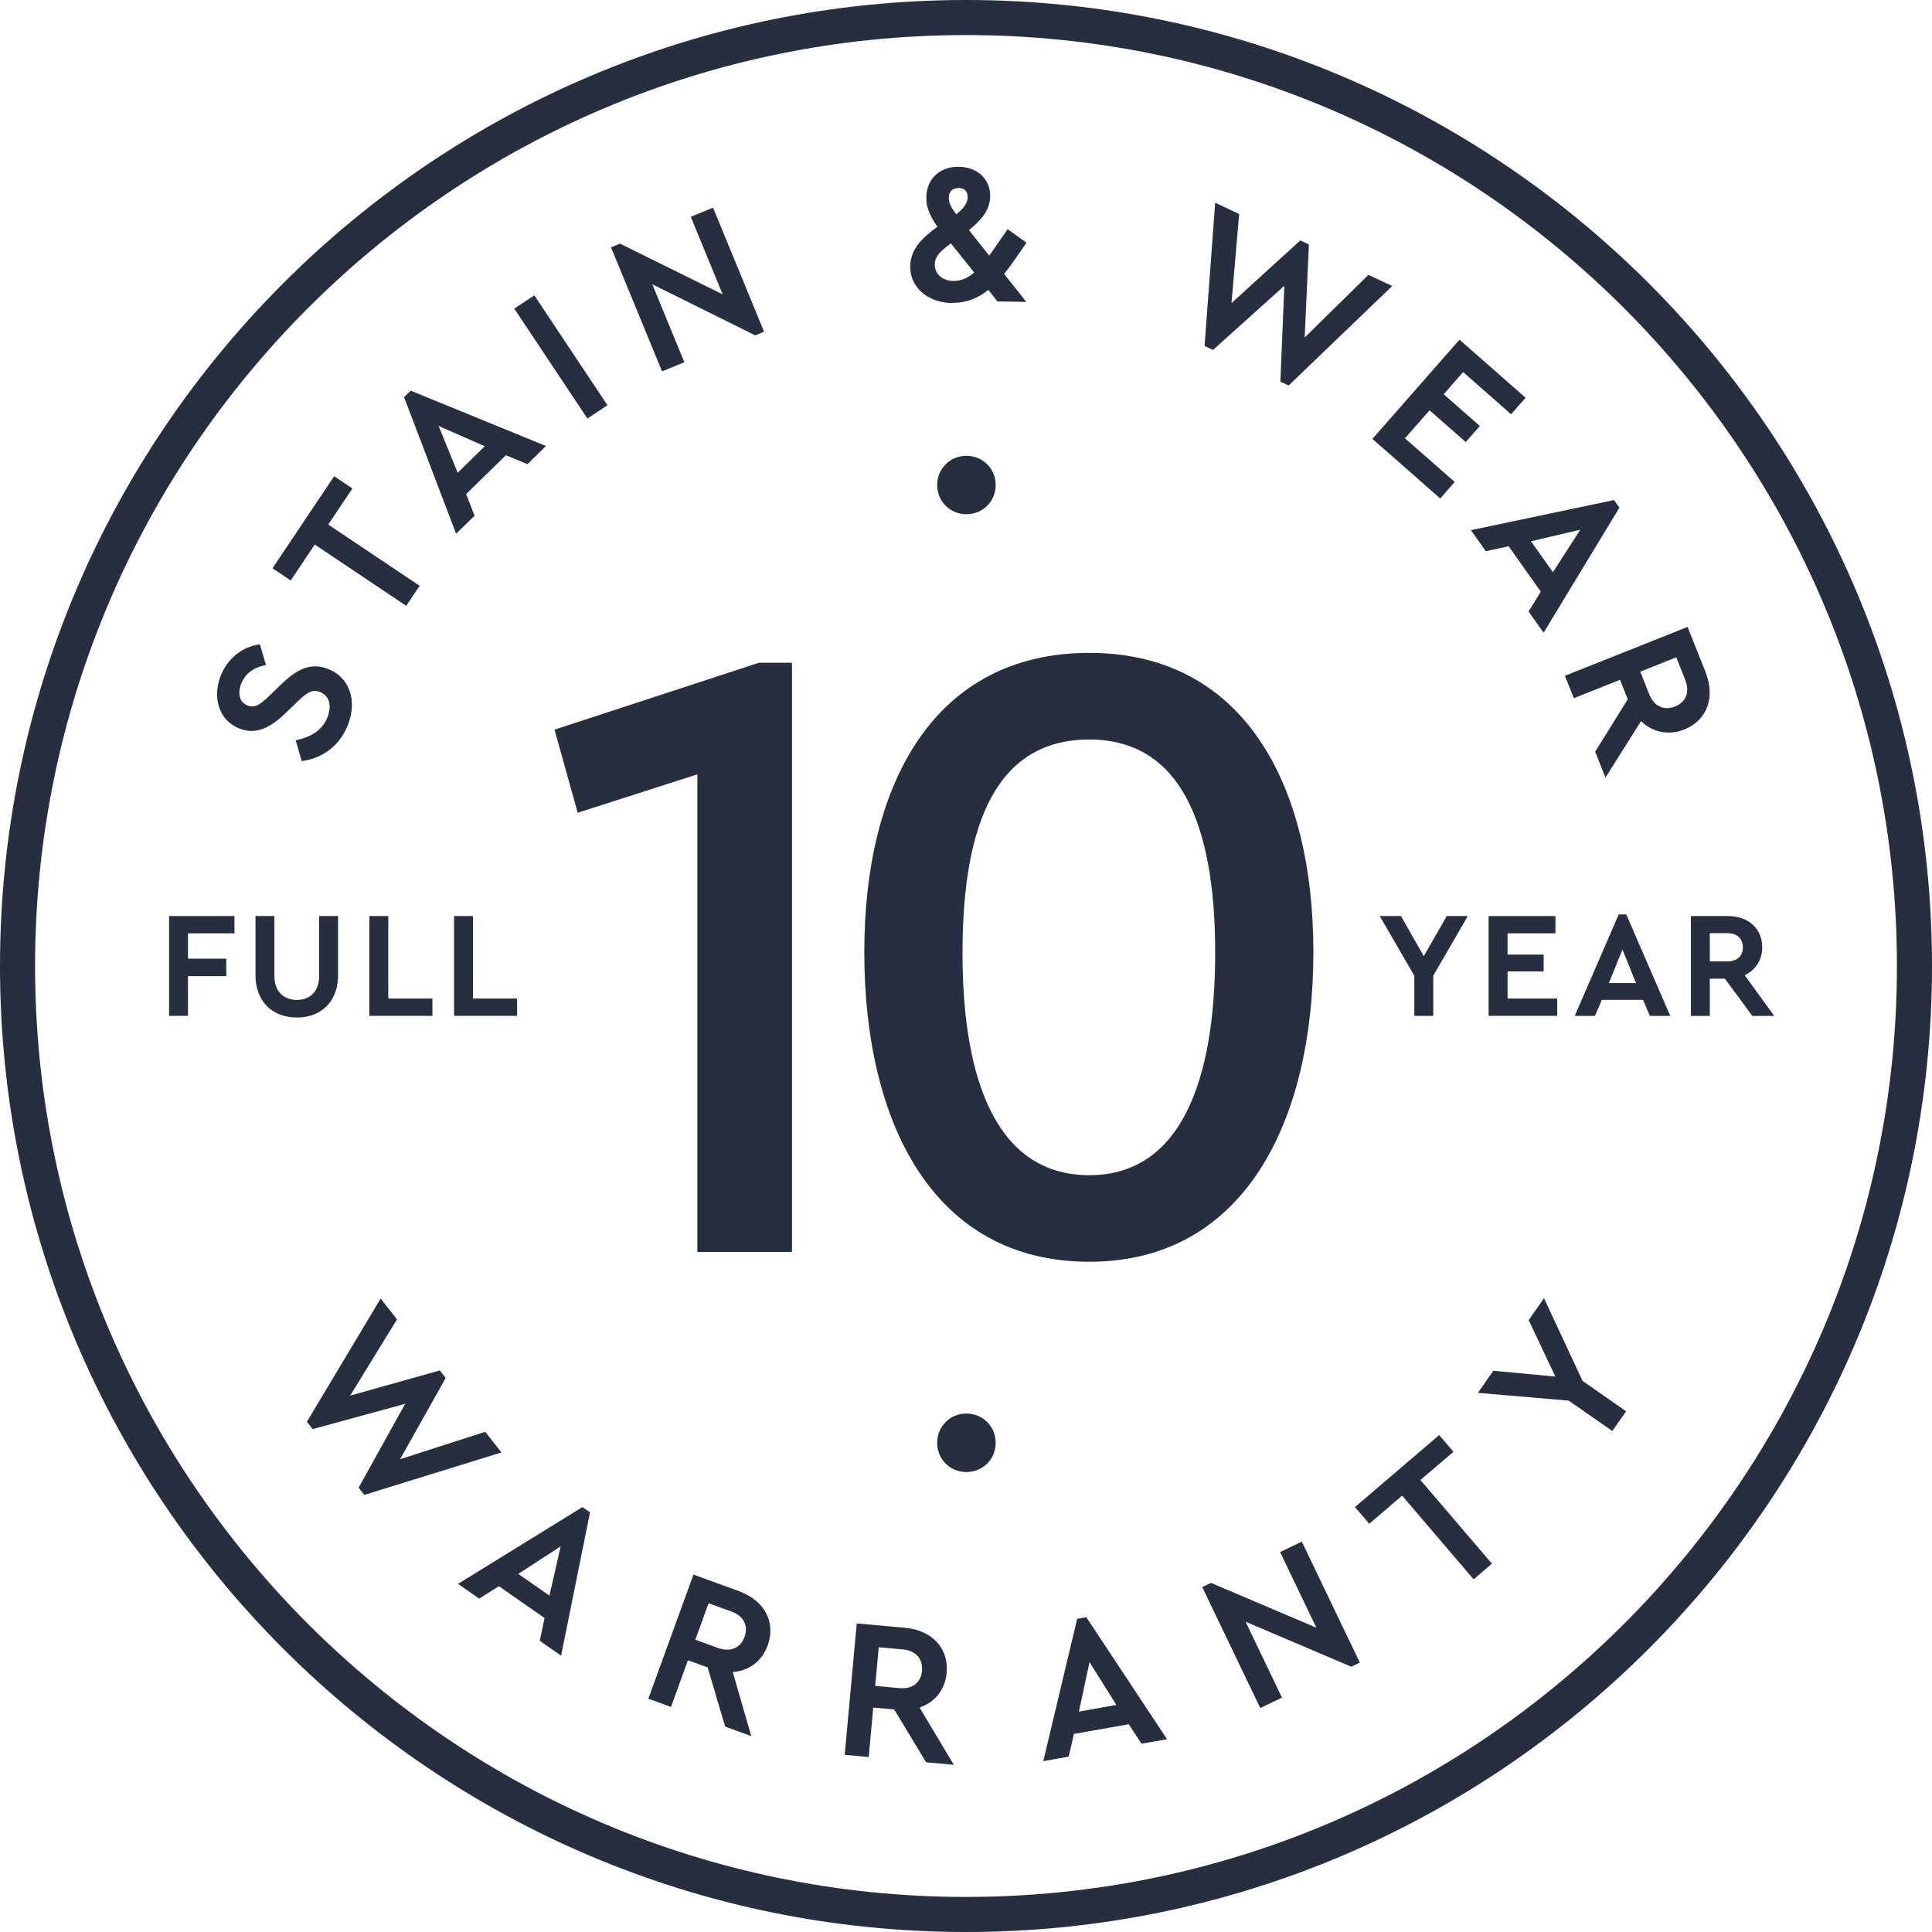
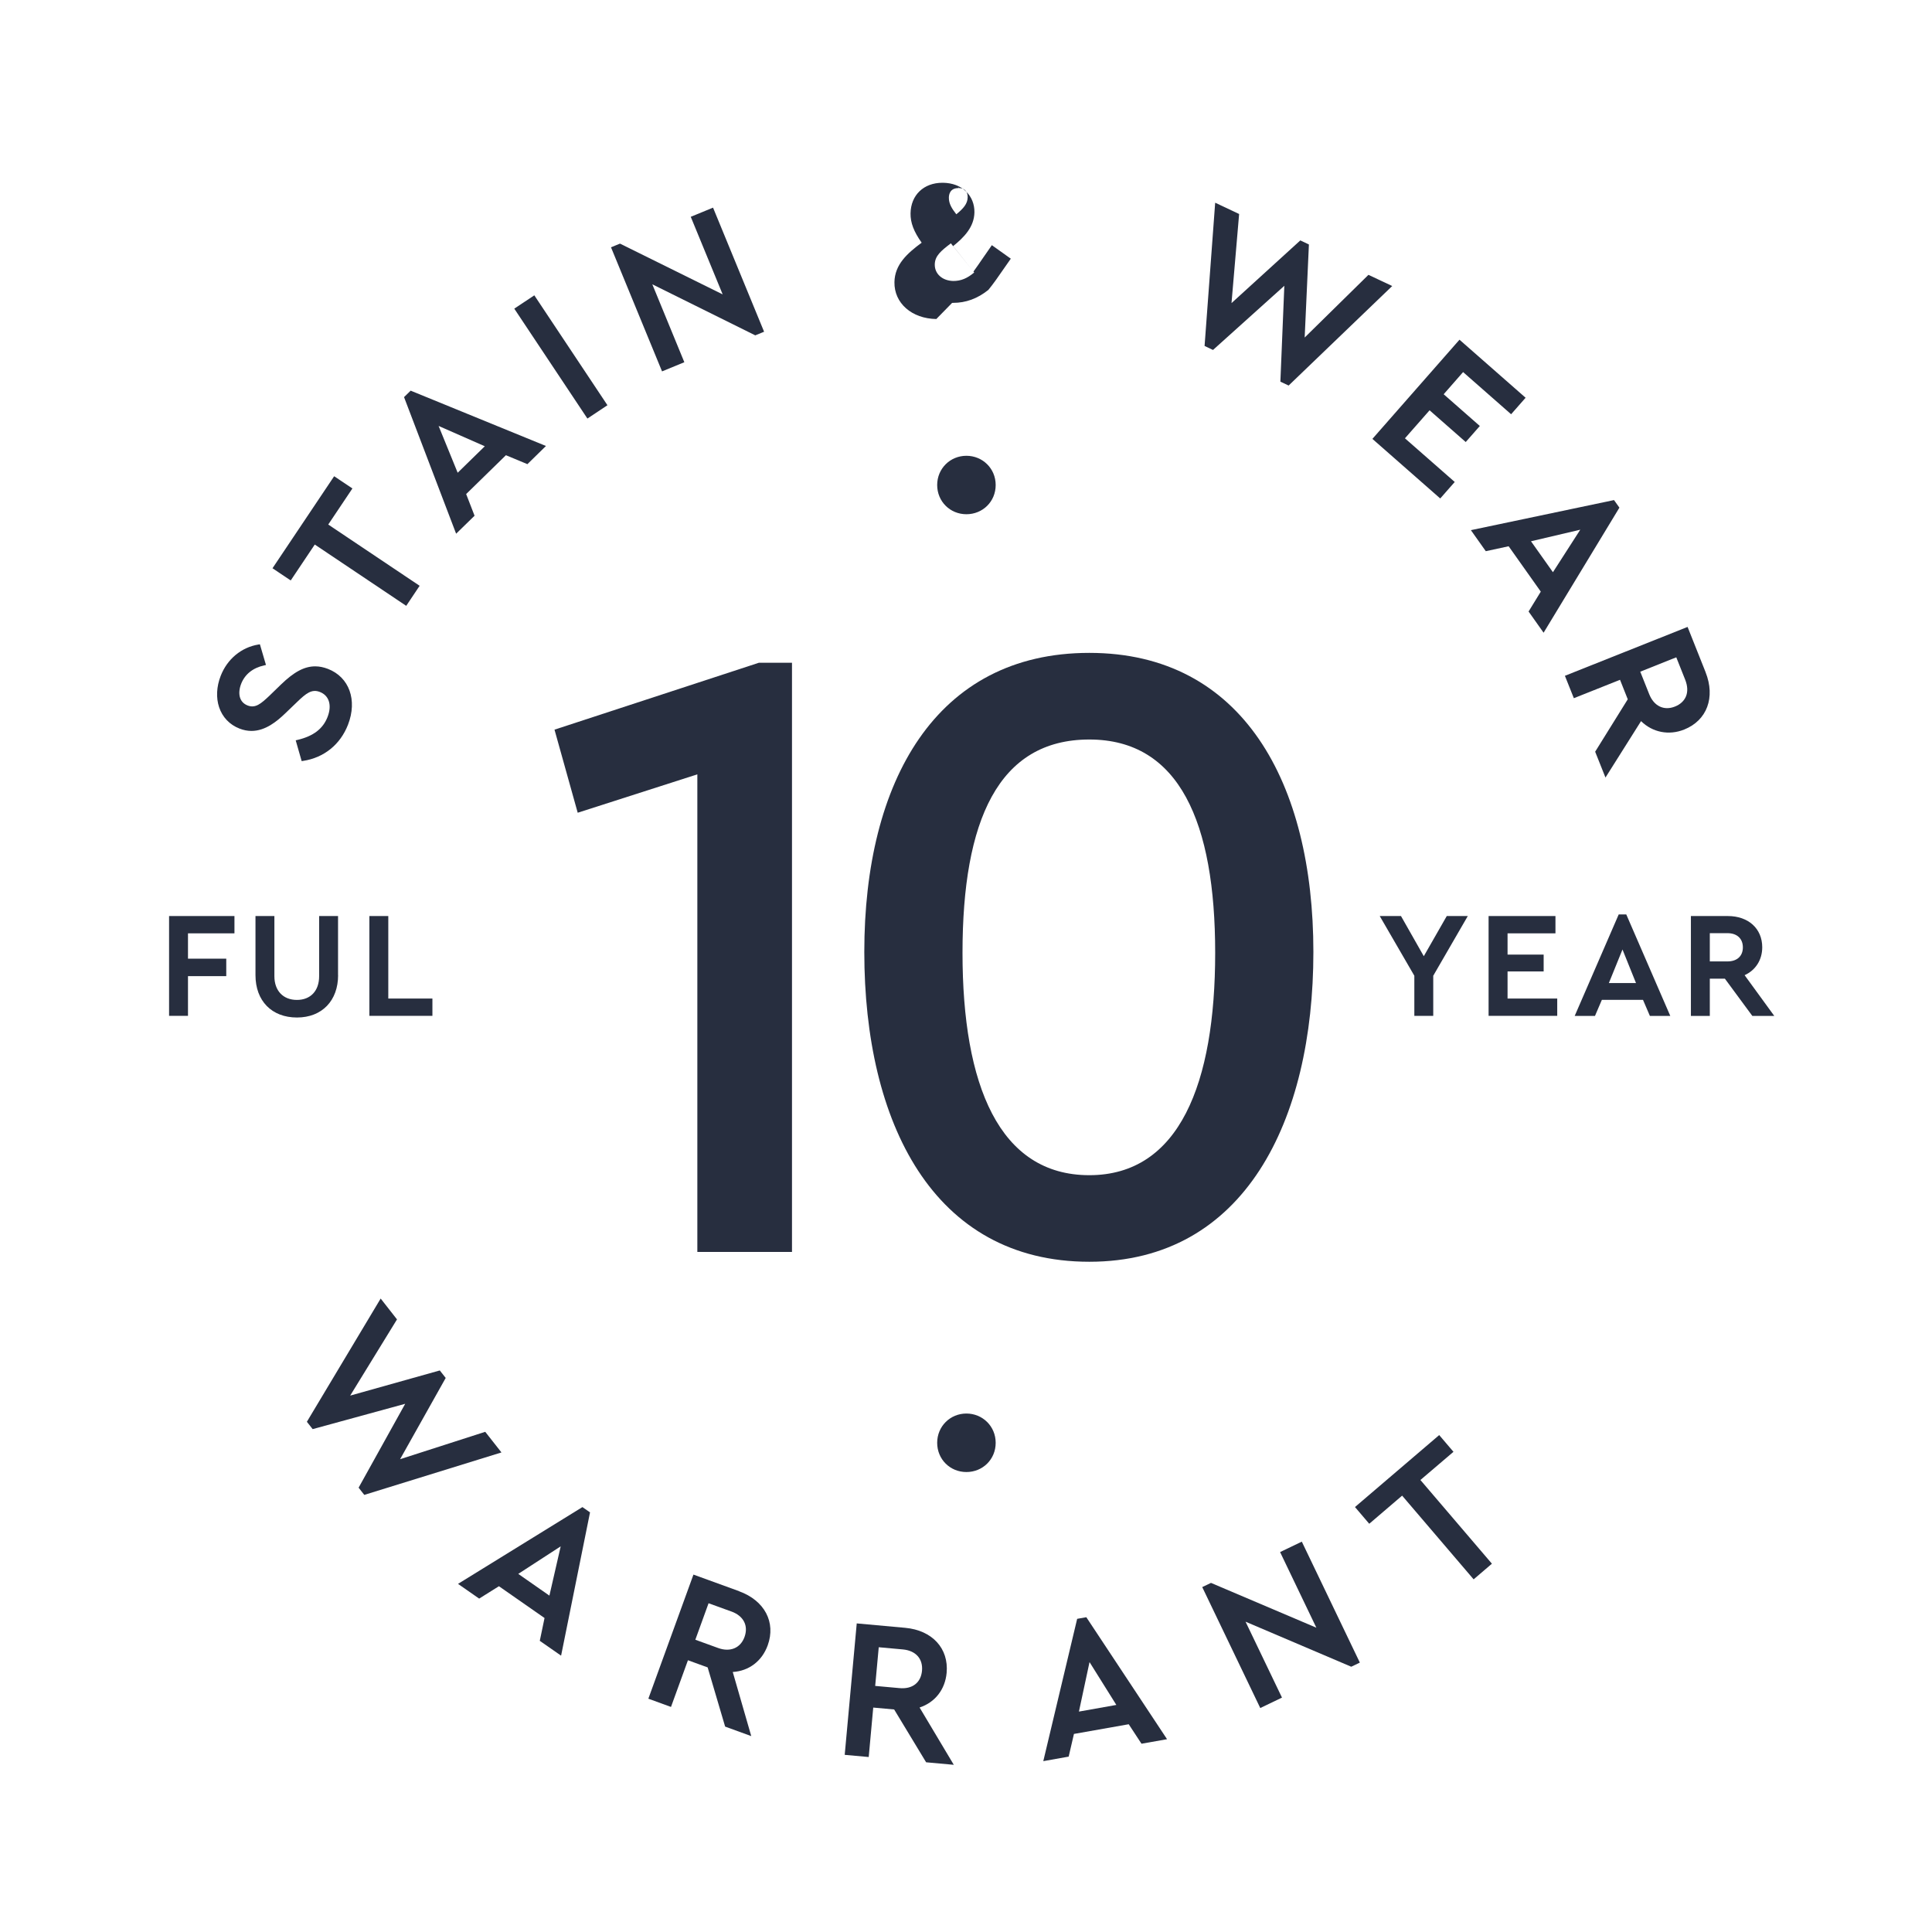
<svg xmlns="http://www.w3.org/2000/svg" id="Warranties" viewBox="0 0 337.2 337.19">
  <defs>
    <style>
      .cls-1 {
        fill: #272e3f;
      }
    </style>
  </defs>
  <g>
    <path class="cls-1" d="M168.67,79.55c-2.82,0-5.1,2.22-5.1,5.1s2.26,5.1,5.1,5.1,5.11-2.2,5.11-5.1-2.3-5.1-5.11-5.1Z" />
    <path class="cls-1" d="M168.67,246.71c-2.82,0-5.1,2.22-5.1,5.11s2.26,5.1,5.1,5.1,5.11-2.2,5.11-5.1-2.3-5.11-5.11-5.11Z" />
    <polygon class="cls-1" points="96.78 127.35 100.83 141.85 121.71 135.15 121.71 218.51 138.23 218.51 138.23 115.67 132.46 115.67 96.78 127.35" />
    <path class="cls-1" d="M190.12,220.22c27.11,0,39.11-24.62,39.11-54.07s-12.31-52.2-39.11-52.2-39.27,22.44-39.27,52.2,12,54.07,39.27,54.07ZM190.12,129.07c15.74,0,21.97,14.49,21.97,37.24s-6.23,38.8-21.97,38.8-22.13-15.74-22.13-38.8,6.23-37.24,22.13-37.24Z" />
-     <path class="cls-1" d="M168.6,0C75.63,0,0,75.63,0,168.6s75.63,168.6,168.6,168.6,168.6-75.63,168.6-168.6S261.56,0,168.6,0ZM168.6,331.08c-89.59,0-162.48-72.89-162.48-162.48S79.01,6.12,168.6,6.12s162.48,72.89,162.48,162.48-72.89,162.48-162.48,162.48Z" />
    <path class="cls-1" d="M51.81,122.56c1.63-1.57,2.6-2.34,4.02-1.79.79.31,1.33.87,1.57,1.64.24.78.16,1.72-.23,2.72-.8,2.07-2.47,3.35-5.25,4.01l-.31.07,1.04,3.63.26-.04c3.63-.55,6.49-2.86,7.83-6.32,1.66-4.29.22-8.3-3.51-9.74-.76-.29-1.48-.44-2.21-.44-1.9,0-3.7.96-6.01,3.2l-2.01,1.95c-1.45,1.36-2.41,2.21-3.78,1.68-.71-.28-1.17-.78-1.36-1.49-.17-.66-.09-1.46.22-2.27.65-1.68,2.04-2.8,4.03-3.24l.31-.07-1.06-3.61-.26.04c-2.98.49-5.45,2.54-6.59,5.49-.72,1.86-.82,3.8-.27,5.45.58,1.74,1.84,3.06,3.56,3.73.69.27,1.39.41,2.09.41,2.42,0,4.44-1.66,5.93-3.1l1.98-1.9Z" />
    <polygon class="cls-1" points="54.94 95.04 70.9 105.74 73.24 102.24 57.29 91.55 61.51 85.25 58.32 83.12 47.56 99.18 50.74 101.31 54.94 95.04" />
    <path class="cls-1" d="M82.83,90.02l-1.47-3.79,6.94-6.78,3.75,1.56,3.24-3.17-23.43-9.58-.18-.08-1.16,1.13,9.09,23.84,3.22-3.14ZM84.62,77.88l-4.74,4.63-3.33-8.17,8.07,3.55Z" />
    <rect class="cls-1" x="95.79" y="50.78" width="4.2" height="23.04" transform="translate(-18.12 64.66) rotate(-33.64)" />
    <polygon class="cls-1" points="119.44 63.22 113.85 49.62 131.82 58.53 133.36 57.9 124.45 36.24 120.56 37.84 126.13 51.38 108.33 42.58 108.21 42.52 106.64 43.16 115.55 64.82 119.44 63.22" />
-     <path class="cls-1" d="M166.18,52.86h.16c2.24,0,4.26-.74,6.16-2.26l1.6,2.01,5.03.08-3.88-4.88c.91-1.11,1.76-2.34,2.66-3.65.36-.51.72-1.04,1.09-1.56l.17-.24-3.31-2.36-.17.25c-.51.72-.99,1.42-1.45,2.09-.55.81-1.08,1.57-1.59,2.27l-3.54-4.45c1.93-1.55,3.67-3.35,3.71-5.9.02-1.41-.5-2.7-1.46-3.63-1-.97-2.38-1.49-4-1.52h-.12c-3.28,0-5.52,2.15-5.57,5.35-.02,1.63.56,3.16,1.94,5.11-2.5,1.85-4.7,3.8-4.75,6.89-.06,3.66,3.02,6.37,7.31,6.43ZM167.27,32.52l.04.3c1.33.02,1.59.9,1.58,1.63-.02,1.11-.74,1.94-1.98,2.95-.76-.97-1.31-1.83-1.3-2.89,0-.63.24-1.68,1.66-1.68v-.3h0ZM165.96,42.47l4.07,5.09c-1.21,1.02-2.31,1.48-3.62,1.48h0c-.94-.01-1.78-.31-2.37-.84-.59-.53-.9-1.23-.89-2.04.02-1.52,1.12-2.4,2.81-3.69Z" />
+     <path class="cls-1" d="M166.18,52.86h.16c2.24,0,4.26-.74,6.16-2.26c.91-1.11,1.76-2.34,2.66-3.65.36-.51.72-1.04,1.09-1.56l.17-.24-3.31-2.36-.17.25c-.51.72-.99,1.42-1.45,2.09-.55.81-1.08,1.57-1.59,2.27l-3.54-4.45c1.93-1.55,3.67-3.35,3.71-5.9.02-1.41-.5-2.7-1.46-3.63-1-.97-2.38-1.49-4-1.52h-.12c-3.28,0-5.52,2.15-5.57,5.35-.02,1.63.56,3.16,1.94,5.11-2.5,1.85-4.7,3.8-4.75,6.89-.06,3.66,3.02,6.37,7.31,6.43ZM167.27,32.52l.04.3c1.33.02,1.59.9,1.58,1.63-.02,1.11-.74,1.94-1.98,2.95-.76-.97-1.31-1.83-1.3-2.89,0-.63.24-1.68,1.66-1.68v-.3h0ZM165.96,42.47l4.07,5.09c-1.21,1.02-2.31,1.48-3.62,1.48h0c-.94-.01-1.78-.31-2.37-.84-.59-.53-.9-1.23-.89-2.04.02-1.52,1.12-2.4,2.81-3.69Z" />
    <polygon class="cls-1" points="224.16 49.88 223.47 66.61 224.91 67.29 242.99 49.92 238.84 47.97 227.71 58.91 228.45 42.67 226.95 41.96 214.94 52.9 216.27 37.35 212.09 35.38 210.24 60.38 211.71 61.08 224.16 49.88" />
    <polygon class="cls-1" points="251.37 87 253.9 84.12 245.21 76.5 249.51 71.61 255.82 77.15 258.28 74.35 251.97 68.81 255.36 64.94 263.74 72.3 266.27 69.42 254.73 59.29 239.53 76.6 251.37 87" />
    <path class="cls-1" d="M259.33,96.2l3.98-.86,5.61,7.92-2.13,3.47,2.62,3.7,13.13-21.66.1-.17-.94-1.32-24.98,5.25,2.6,3.67ZM275.81,92.45l-4.77,7.42-3.83-5.4,8.6-2.02Z" />
    <path class="cls-1" d="M297.68,117.31l-3.14-7.89-21.41,8.53,1.56,3.91,8.06-3.21,1.35,3.4-5.69,9.15,1.8,4.51,6.21-9.85c2,1.97,4.86,2.54,7.53,1.47,3.98-1.59,5.48-5.61,3.73-10.01ZM292.57,114.73l1.56,3.92c.42,1.07.47,2.07.13,2.89-.33.79-.99,1.41-1.93,1.78-1.91.76-3.66-.07-4.49-2.17l-1.56-3.92,6.3-2.51Z" />
    <polygon class="cls-1" points="84.69 249.9 69.83 254.68 77.79 240.5 76.76 239.19 61.12 243.58 69.29 230.28 66.44 226.64 53.56 248.15 54.57 249.43 70.72 245.01 62.59 259.65 63.58 260.91 87.52 253.5 84.69 249.9" />
    <path class="cls-1" d="M79.94,276.44l3.69,2.57,3.45-2.16,7.96,5.55-.83,3.98,3.72,2.59,5.05-25.01-1.33-.92-21.71,13.4ZM90.45,274.7l7.41-4.81-1.97,8.6-5.43-3.79Z" />
    <path class="cls-1" d="M129.01,277.72l-7.98-2.9-7.87,21.66,3.95,1.44,2.96-8.15,3.44,1.25,3.05,10.33,4.56,1.66-3.23-11.19c2.84-.18,5.1-1.9,6.1-4.65,1.46-4.03-.54-7.82-4.99-9.44ZM127.65,281.26c2.13.77,3.01,2.48,2.29,4.46-.7,1.92-2.5,2.68-4.61,1.91l-3.97-1.44,2.31-6.37,3.97,1.44Z" />
    <path class="cls-1" d="M165.22,291.97c.39-4.27-2.52-7.43-7.23-7.86l-8.46-.77-2.1,22.94,4.19.38.79-8.63,3.65.33,5.58,9.22,4.83.44-5.97-10c2.7-.9,4.45-3.13,4.72-6.05ZM153.37,287.5l4.2.38c2.26.21,3.54,1.63,3.35,3.73-.19,2.07-1.68,3.25-3.97,3.02l-4.2-.38.62-6.75Z" />
    <path class="cls-1" d="M188,282.55l-5.91,24.83,4.43-.79.92-3.96,9.56-1.69,2.23,3.4,4.46-.79-14.09-21.29-1.59.28ZM194.83,297.57l-6.52,1.16,1.85-8.64,4.68,7.48Z" />
    <polygon class="cls-1" points="223.42 270.89 229.75 284.09 211.36 276.27 209.83 277 219.96 298.11 223.75 296.29 217.39 283.04 235.72 290.85 235.84 290.9 237.34 290.18 227.21 269.07 223.42 270.89" />
    <polygon class="cls-1" points="253.68 253.39 251.19 250.47 236.49 263.03 238.98 265.95 244.72 261.04 257.2 275.65 260.39 272.92 247.91 258.31 253.68 253.39" />
-     <polygon class="cls-1" points="269.48 226.58 266.81 230.41 271.46 240.26 260.64 239.24 257.94 243.1 273.8 244.46 281.4 249.76 283.81 246.32 276.21 241.01 269.48 226.58" />
  </g>
  <g>
    <polygon class="cls-1" points="250.15 177.3 250.15 170.3 256.18 159.88 252.51 159.88 248.5 166.89 244.52 159.88 240.81 159.88 246.85 170.3 246.85 177.3 250.15 177.3" />
    <polygon class="cls-1" points="271.48 162.9 271.48 159.88 259.81 159.88 259.81 177.3 271.79 177.3 271.79 174.28 263.12 174.28 263.12 169.55 269.42 169.55 269.42 166.61 263.12 166.61 263.12 162.9 271.48 162.9" />
    <path class="cls-1" d="M282.52,159.6l-7.68,17.71h3.54l1.2-2.8h7.18l1.2,2.8h3.56l-7.68-17.71h-1.31ZM285.54,171.58h-4.74l2.38-5.86,2.36,5.86Z" />
    <path class="cls-1" d="M304.5,170.2c1.93-.88,3.07-2.68,3.07-4.87,0-3.26-2.42-5.45-6.01-5.45h-6.44v17.43h3.3v-6.5h2.63l4.79,6.5h3.83l-5.17-7.1ZM298.42,162.87h3.09c1.66,0,2.68.95,2.68,2.48s-1.03,2.45-2.68,2.45h-3.09v-4.93Z" />
    <polygon class="cls-1" points="29.51 177.3 32.81 177.3 32.81 170.37 39.49 170.37 39.49 167.32 32.81 167.32 32.81 162.9 40.92 162.9 40.92 159.88 29.51 159.88 29.51 177.3" />
    <path class="cls-1" d="M59,170.2v-10.32h-3.3v10.5c0,2.55-1.49,4.14-3.88,4.14s-3.93-1.59-3.93-4.14v-10.5h-3.3v10.32c0,4.49,2.84,7.39,7.24,7.39s7.18-2.97,7.18-7.39Z" />
    <polygon class="cls-1" points="64.47 159.88 64.47 177.3 75.47 177.3 75.47 174.28 67.77 174.28 67.77 159.88 64.47 159.88" />
-     <polygon class="cls-1" points="79.25 159.88 79.25 177.3 90.25 177.3 90.25 174.28 82.55 174.28 82.55 159.88 79.25 159.88" />
  </g>
</svg>